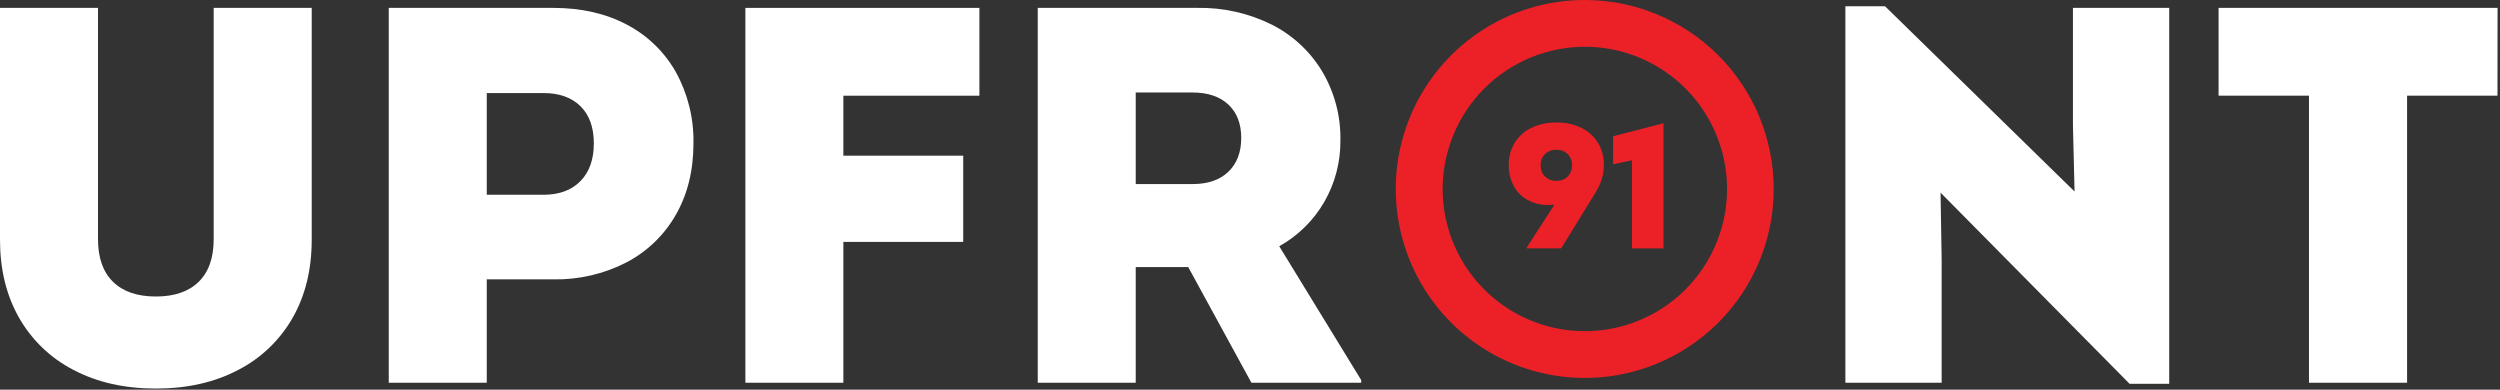
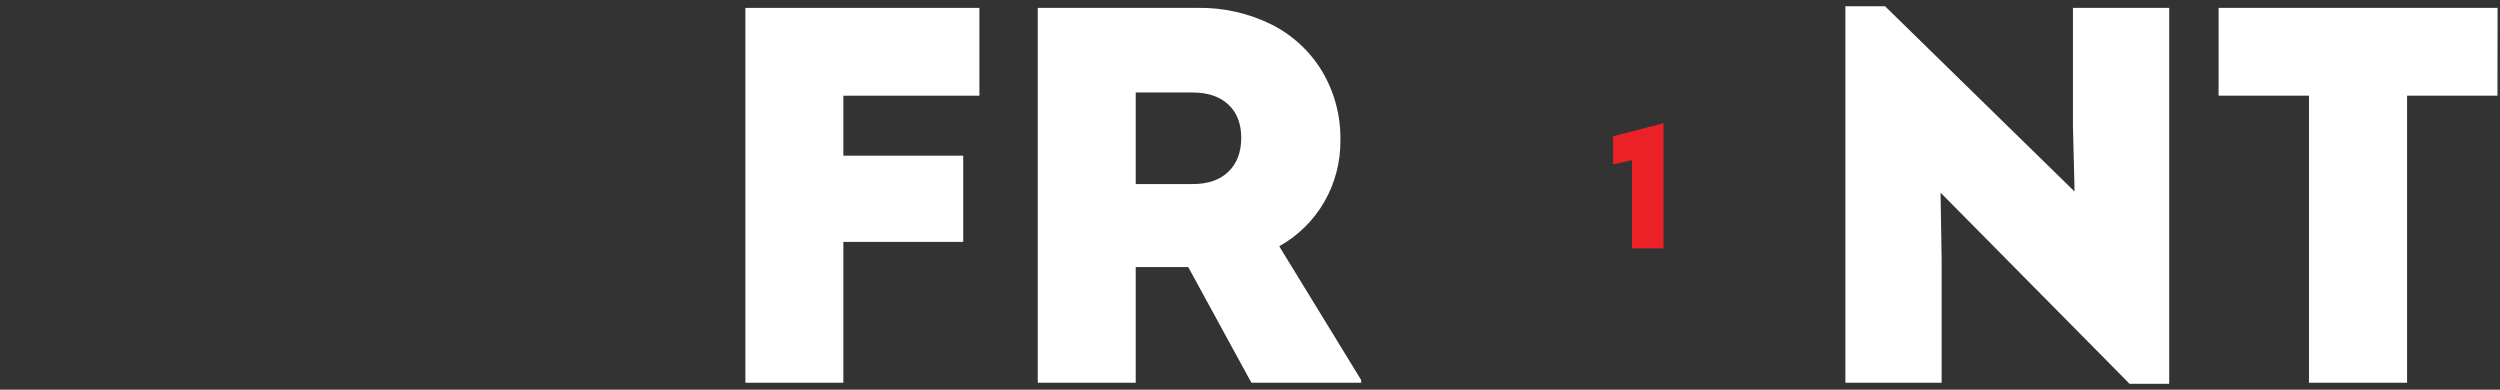
<svg xmlns="http://www.w3.org/2000/svg" fill="none" viewBox="0 0 802 125" height="125" width="802">
  <rect x="0" y="0" width="802" height="125" fill="#333333" stroke="none" />
-   <path fill="white" d="M23.53 118.65C16.219 114.88 10.163 109.063 6.1 101.91C2.033 94.75 0 86.417 0 76.91V2.53H31.44V76.74C31.44 82.7 33.043 87.254 36.25 90.4C39.457 93.547 44.04 95.12 50 95.12C55.947 95.12 60.527 93.547 63.74 90.4C66.953 87.254 68.557 82.7 68.55 76.74V2.53H100V76.91C100 86.424 97.967 94.757 93.9 101.91C89.833 109.064 83.774 114.88 76.46 118.65C68.9 122.65 60.083 124.65 50.01 124.65C39.937 124.65 31.11 122.65 23.53 118.65Z" />
-   <path fill="white" d="M201.161 7.94C207.767 11.41 213.224 16.721 216.871 23.23C220.692 30.201 222.619 38.052 222.461 46C222.461 54.714 220.571 62.357 216.791 68.93C213.074 75.446 207.557 80.751 200.901 84.21C193.65 87.921 185.594 89.78 177.451 89.62H156.151V122.78H124.711V2.53H177.451C186.484 2.53 194.388 4.334 201.161 7.94ZM186.211 58.1C189.071 55.18 190.501 51.147 190.501 46C190.501 40.854 189.071 36.874 186.211 34.06C183.351 31.26 179.401 29.857 174.361 29.85H156.151V62.48H174.361C179.401 62.48 183.351 61.02 186.211 58.1Z" />
  <path fill="white" d="M270.549 30.7V49.94H308.999V77.6H270.549V122.78H239.119V2.53H314.189V30.7H270.549Z" />
  <path fill="white" d="M436.67 121.92V122.78H401.45L381.18 85.67H364.34V122.78H332.91V2.53H384.1C392.341 2.377 400.499 4.201 407.89 7.85C414.607 11.219 420.233 16.42 424.12 22.85C428.105 29.542 430.141 37.214 430 45C430.076 51.93 428.294 58.753 424.84 64.76C421.392 70.724 416.396 75.644 410.38 79L436.67 121.92ZM364.34 59.05H382.55C387.483 59.05 391.32 57.734 394.06 55.1C396.8 52.467 398.177 48.857 398.19 44.27C398.19 39.69 396.813 36.114 394.06 33.54C391.307 30.967 387.47 29.677 382.55 29.67H364.34V59.05Z" />
  <path fill="white" d="M695.88 2.53V123.12H683.17L622.53 61.8L622.88 83.44V122.78H592V2H604.71L665.52 61.44L665 40.15V2.53H695.88Z" />
  <path fill="white" d="M801.191 30.7H772.191V122.78H740.721V30.7H711.721V2.53H801.221L801.191 30.7Z" />
-   <path fill="#EC2127" d="M508.42 15C517.443 15 526.263 17.676 533.765 22.688C541.267 27.701 547.114 34.826 550.567 43.162C554.02 51.498 554.924 60.671 553.163 69.52C551.403 78.369 547.058 86.498 540.678 92.878C534.298 99.258 526.169 103.603 517.32 105.363C508.47 107.124 499.298 106.22 490.962 102.767C482.626 99.314 475.501 93.467 470.488 85.965C465.475 78.463 462.8 69.643 462.8 60.62C462.813 48.525 467.624 36.929 476.176 28.376C484.729 19.824 496.325 15.013 508.42 15ZM508.42 1.3203e-05C496.429 -0.008 484.704 3.541 474.73 10.197C464.756 16.853 456.98 26.318 452.386 37.394C447.791 48.47 446.585 60.66 448.92 72.422C451.254 84.184 457.025 94.989 465.501 103.471C473.977 111.953 484.778 117.73 496.539 120.072C508.299 122.415 520.49 121.216 531.569 116.629C542.648 112.042 552.118 104.273 558.781 94.303C565.443 84.333 569 72.611 569 60.62C569 44.55 562.619 29.137 551.259 17.769C539.899 6.402 524.49 0.011 508.42 1.3203e-05Z" />
-   <path fill="#EC2127" d="M507.27 41C509.475 42.053 511.329 43.72 512.61 45.8C513.903 47.947 514.562 50.415 514.51 52.92C514.519 54.479 514.29 56.03 513.831 57.52C513.325 59.081 512.619 60.57 511.73 61.95L500.83 79.67H489.75V79.45L498.67 65.65C497.76 65.72 497.11 65.76 496.74 65.76C494.425 65.805 492.136 65.258 490.09 64.17C488.185 63.134 486.624 61.563 485.6 59.65C484.509 57.581 483.958 55.269 484 52.93C483.952 50.424 484.615 47.956 485.91 45.81C487.194 43.724 489.057 42.057 491.27 41.01C493.769 39.829 496.507 39.244 499.27 39.3C502.033 39.234 504.773 39.816 507.27 41ZM502.93 56.61C503.39 56.132 503.748 55.565 503.982 54.945C504.215 54.324 504.32 53.663 504.29 53C504.32 52.342 504.214 51.685 503.98 51.069C503.747 50.454 503.389 49.892 502.93 49.42C502.448 48.958 501.877 48.598 501.251 48.365C500.625 48.131 499.958 48.027 499.29 48.06C498.62 48.03 497.951 48.134 497.322 48.368C496.693 48.602 496.118 48.959 495.63 49.42C495.164 49.888 494.799 50.448 494.56 51.064C494.321 51.68 494.212 52.34 494.24 53C494.208 53.668 494.315 54.336 494.554 54.961C494.793 55.586 495.16 56.154 495.63 56.63C496.117 57.092 496.692 57.452 497.321 57.687C497.95 57.923 498.62 58.029 499.29 58C499.959 58.03 500.627 57.923 501.253 57.685C501.879 57.448 502.45 57.086 502.93 56.62V56.61Z" />
  <path fill="#EC2127" d="M533.651 39.53V79.68H523.541V51.4L517.471 52.71V43.71L533.541 39.56L533.651 39.53Z" />
</svg>